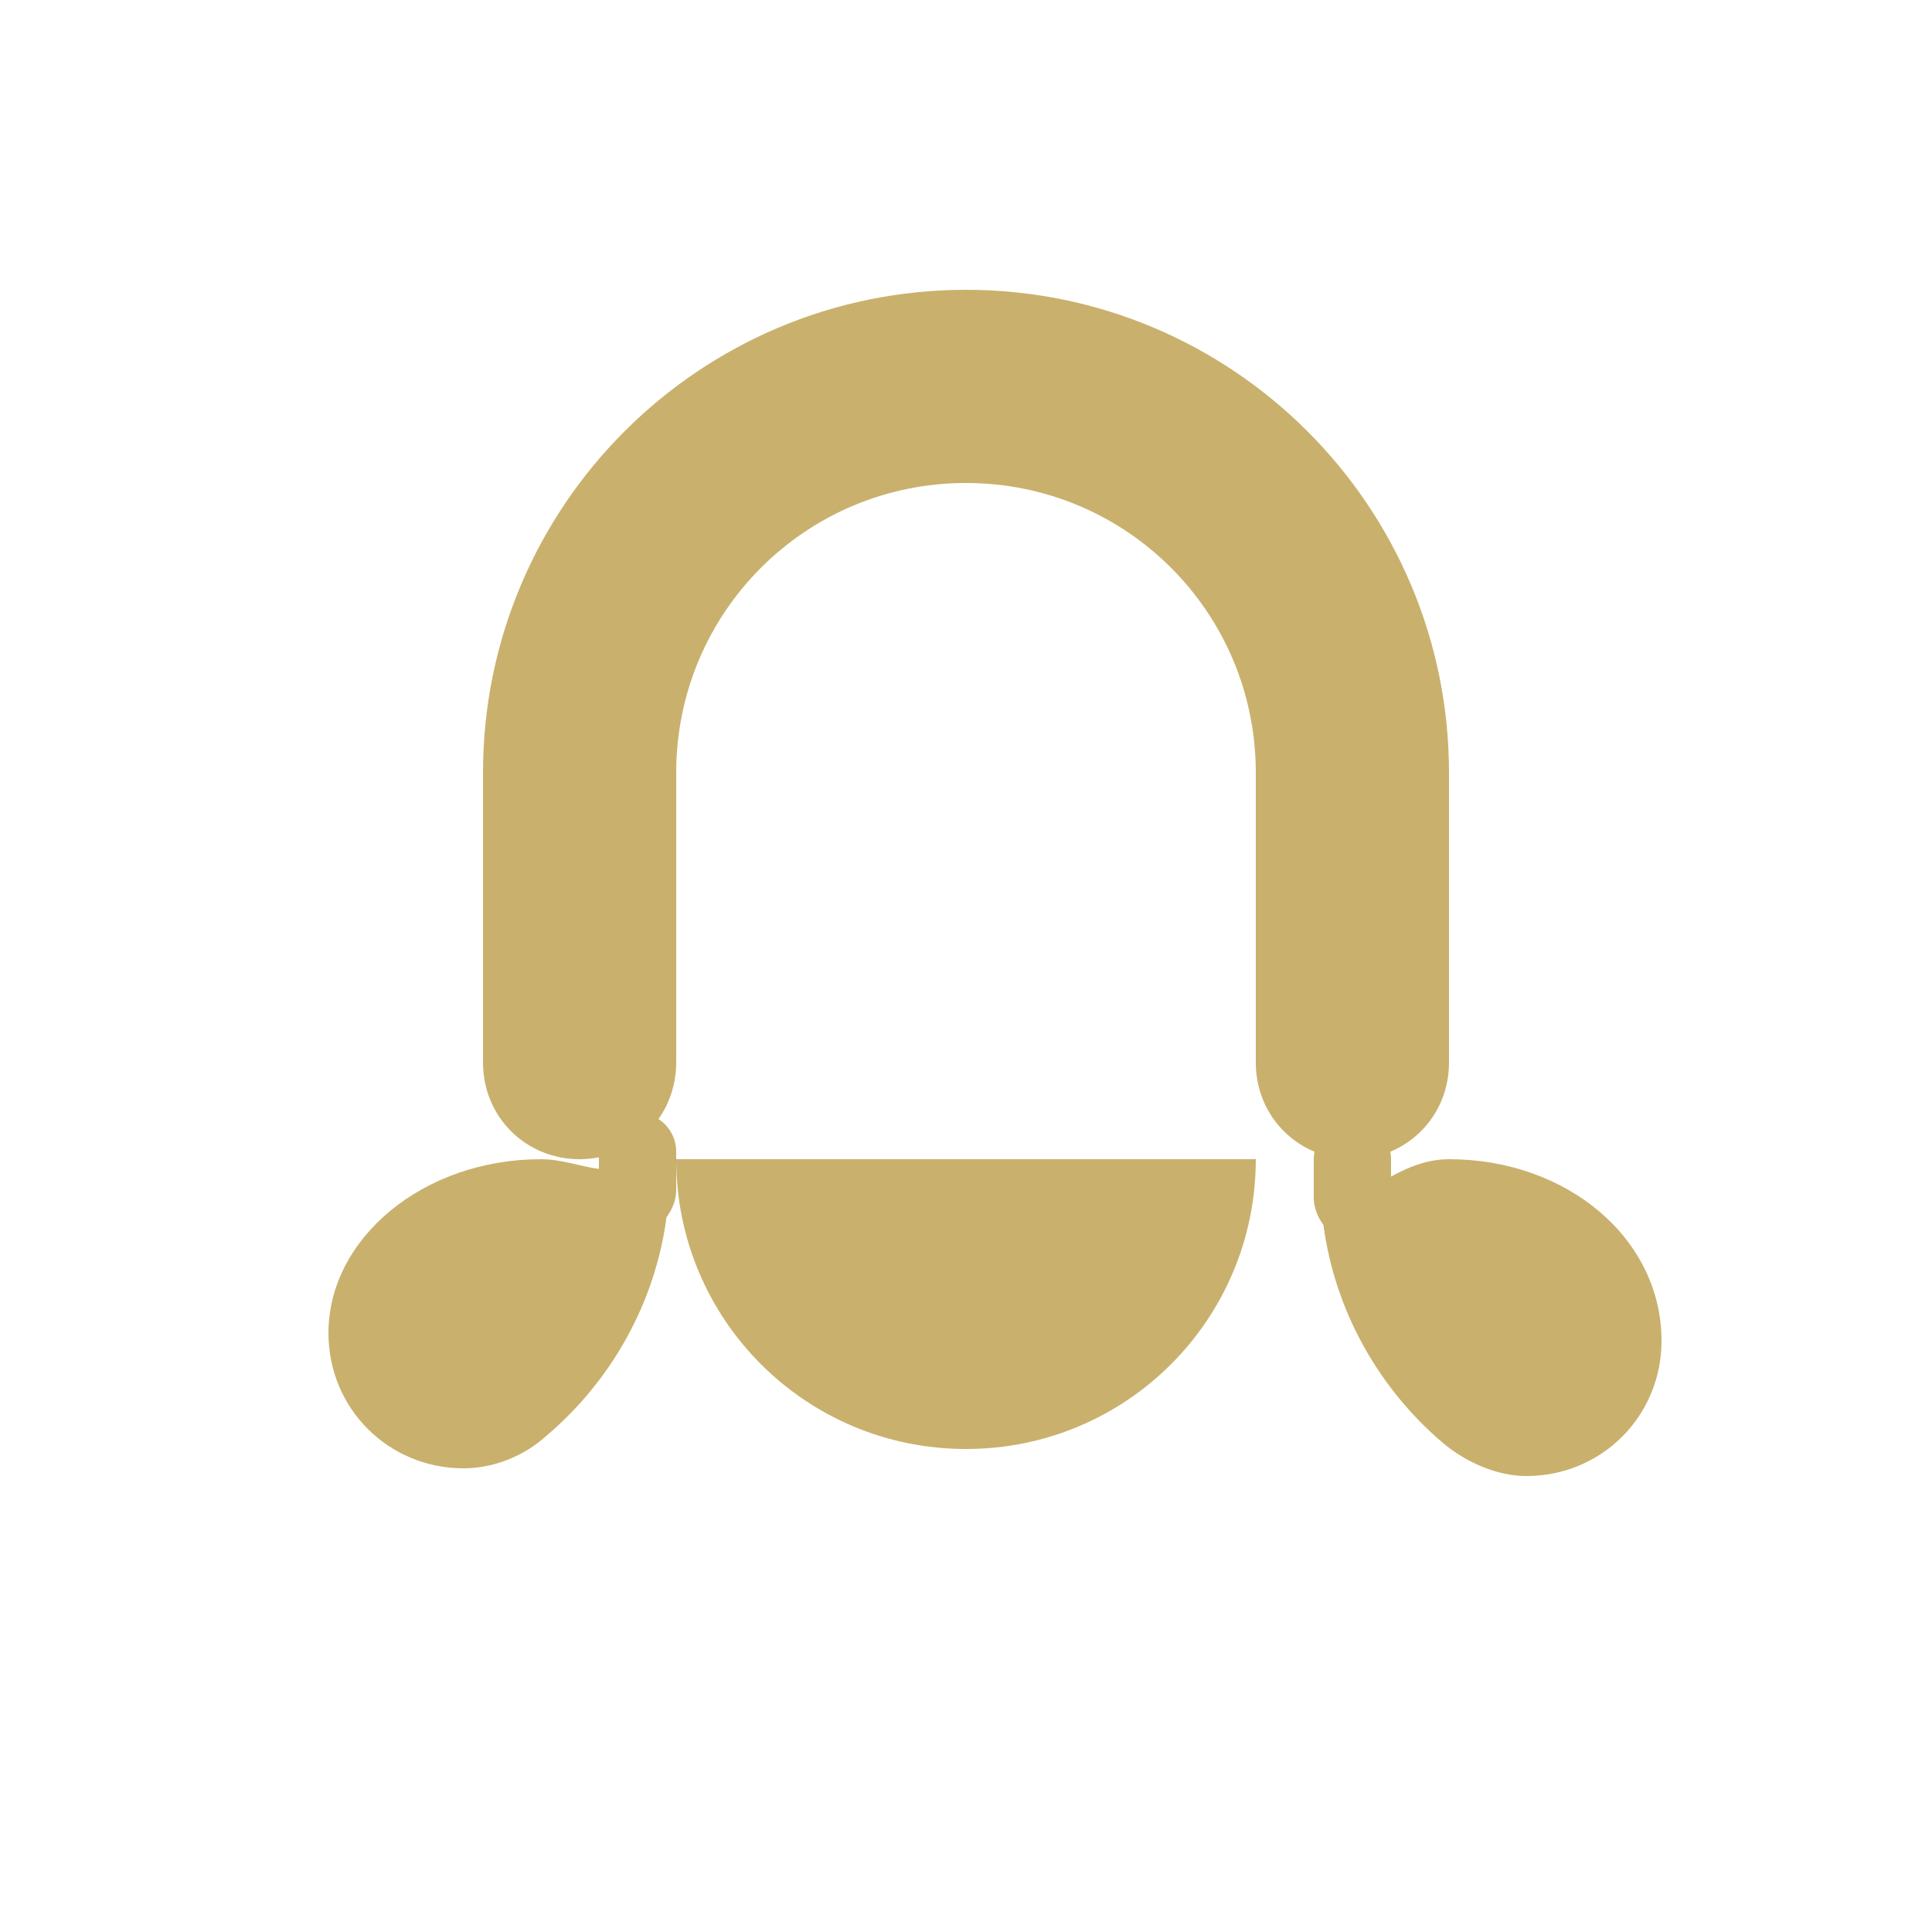
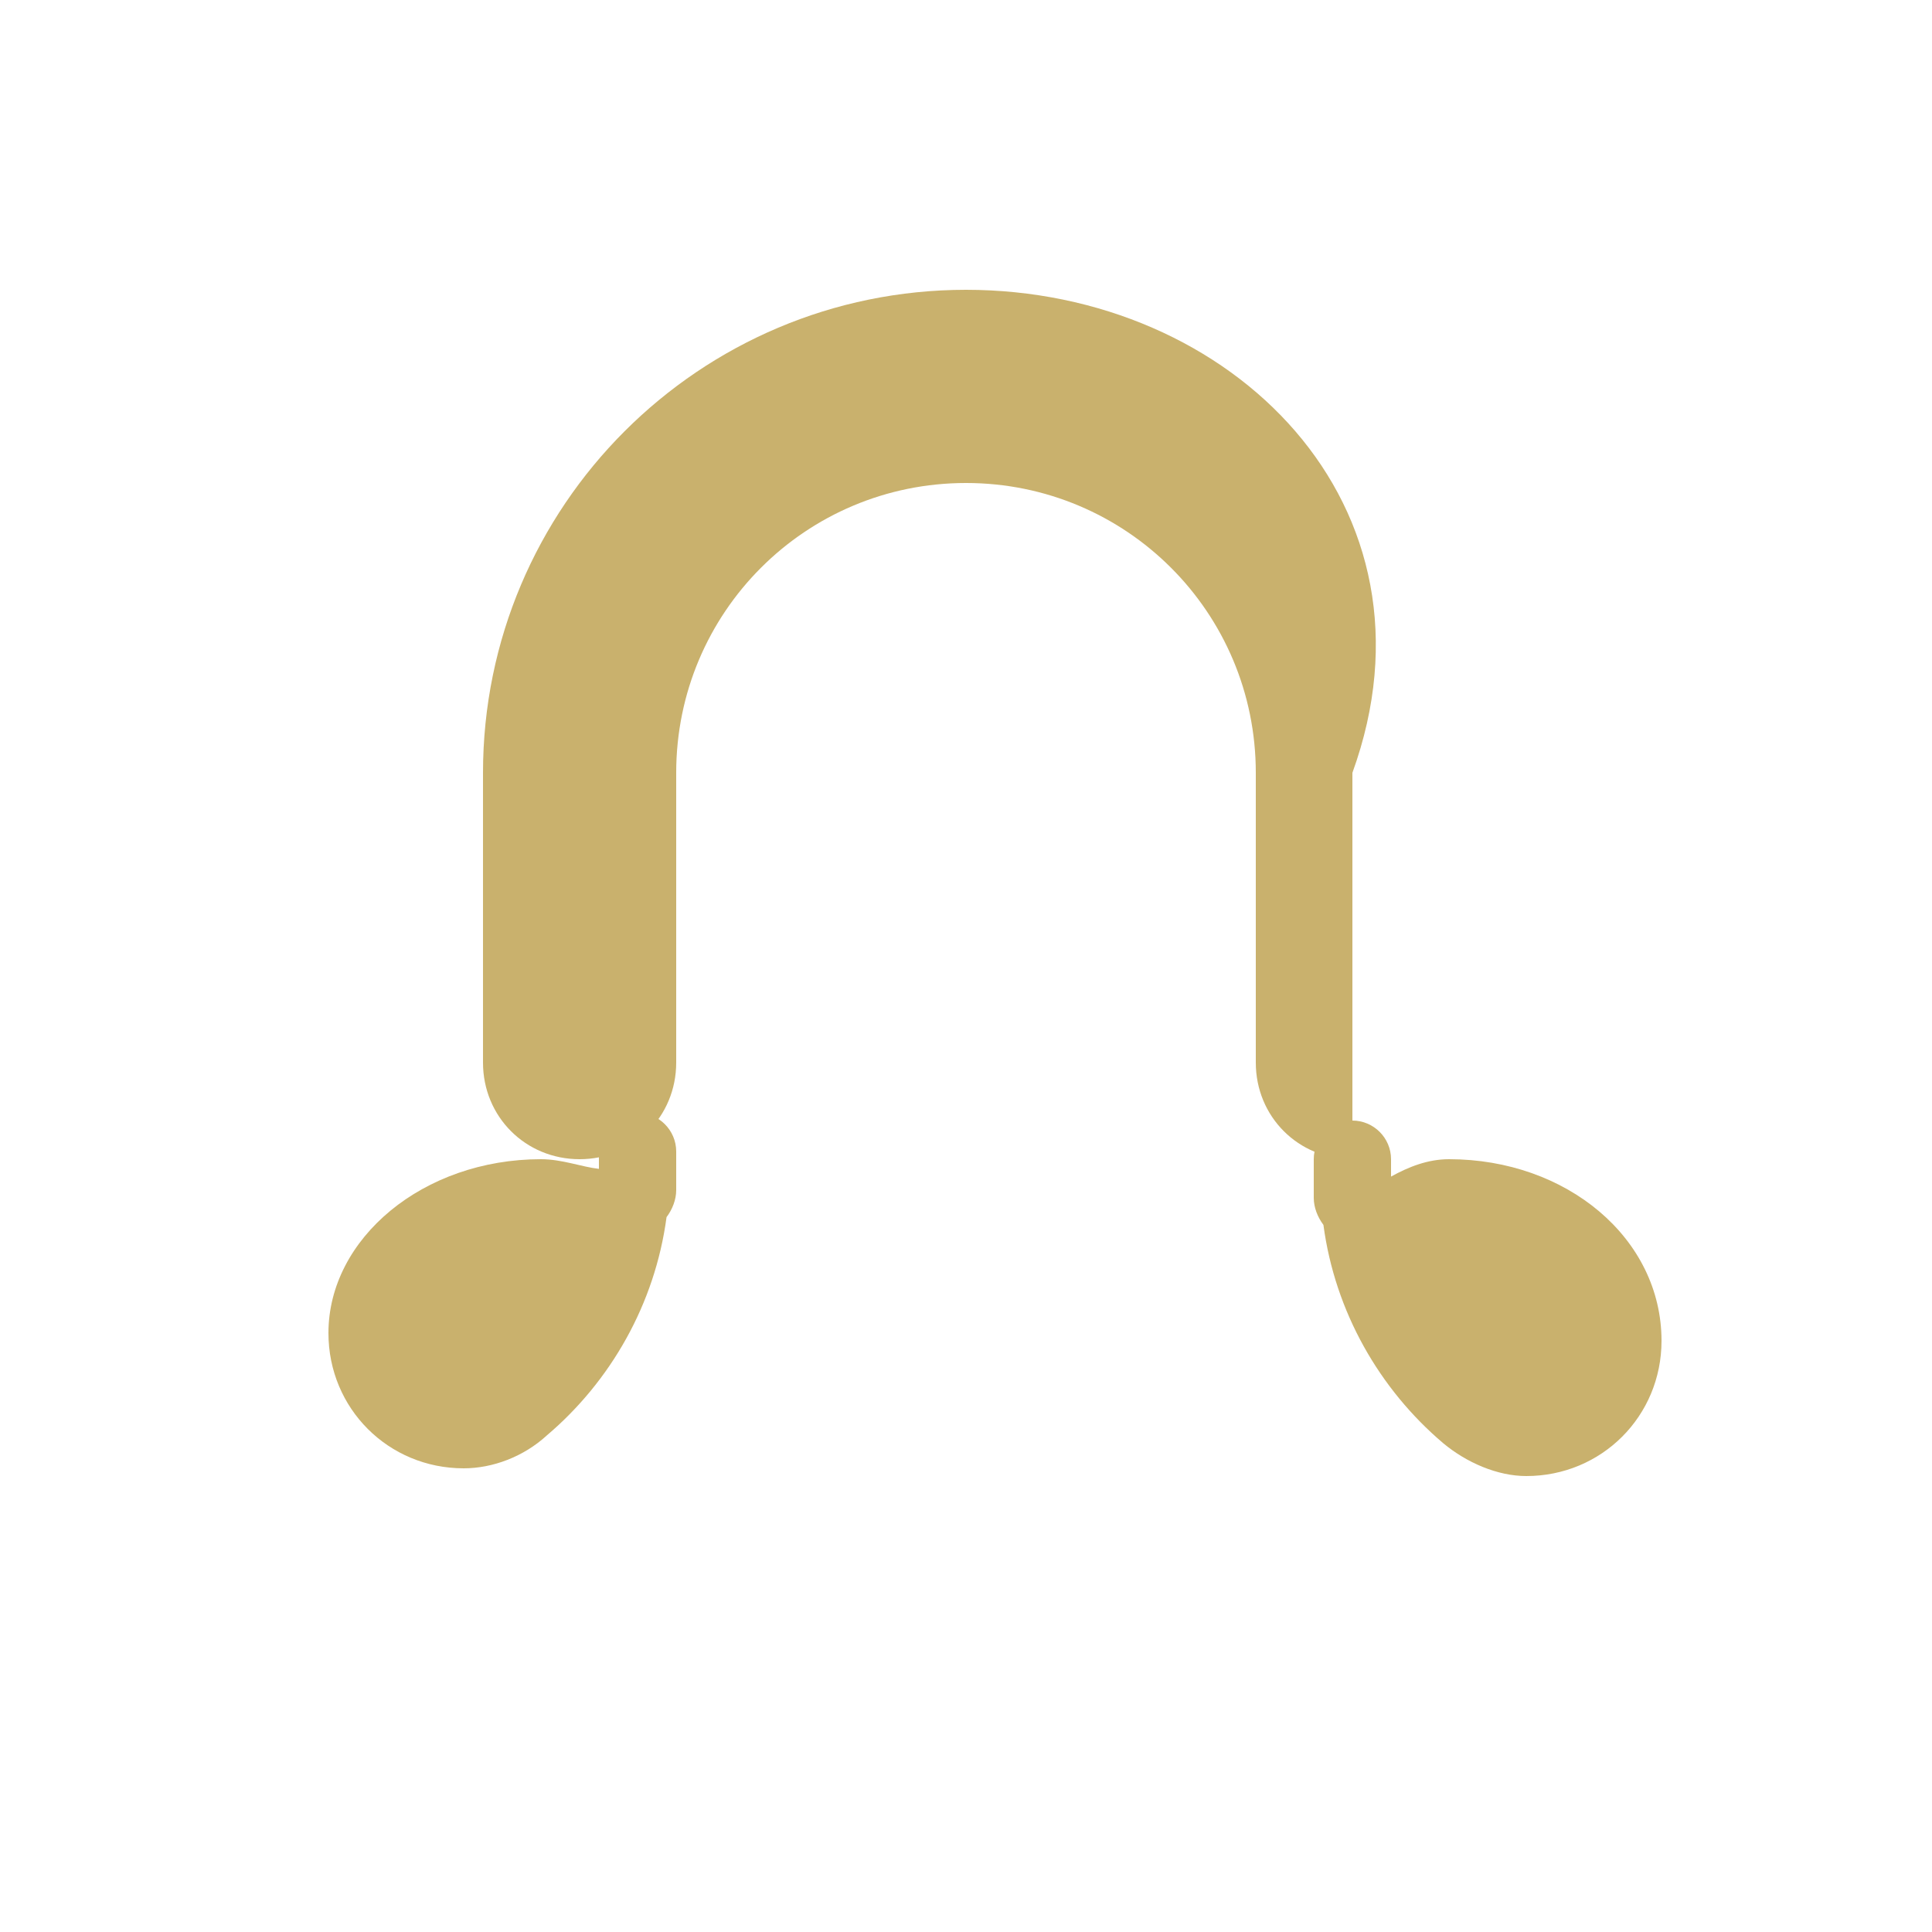
<svg xmlns="http://www.w3.org/2000/svg" width="100" height="100" viewBox="0 0 100 100">
  <g fill="#C9B16D">
-     <path d="M50,15c-13.8,0-25,11.2-25,25v15c0,2.8,2.2,5,5,5s5-2.2,5-5V40c0-8.3,6.7-15,15-15s15,6.7,15,15v15c0,2.8,2.2,5,5,5       s5-2.2,5-5V40C75,26.2,63.8,15,50,15z" />
-     <path d="M35,60c0,8.3,6.7,15,15,15s15-6.7,15-15H35z" />
+     <path d="M50,15c-13.8,0-25,11.2-25,25v15c0,2.8,2.2,5,5,5s5-2.2,5-5V40c0-8.3,6.7-15,15-15s15,6.7,15,15v15c0,2.8,2.2,5,5,5       V40C75,26.2,63.8,15,50,15z" />
    <path d="M75,60c-1.1,0-2.1,0.4-3,0.9v-0.9c0-1.1-0.9-2-2-2s-2,0.9-2,2v2c0,0.5,0.2,1,0.5,1.4c0.6,4.5,2.9,8.5,6.2,11.3       c1.2,1,2.8,1.7,4.3,1.7c3.9,0,7-3.1,7-7C86,64.1,81.1,60,75,60z" />
    <path d="M28,60c-6.1,0-11,4.1-11,9c0,3.9,3.1,7,7,7c1.5,0,3.1-0.6,4.3-1.7c3.3-2.8,5.6-6.8,6.2-11.3c0.3-0.4,0.5-0.9,0.5-1.4       v-2c0-1.1-0.9-2-2-2s-2,0.9-2,2v0.9C30.1,60.4,29.1,60,28,60z" />
  </g>
</svg>